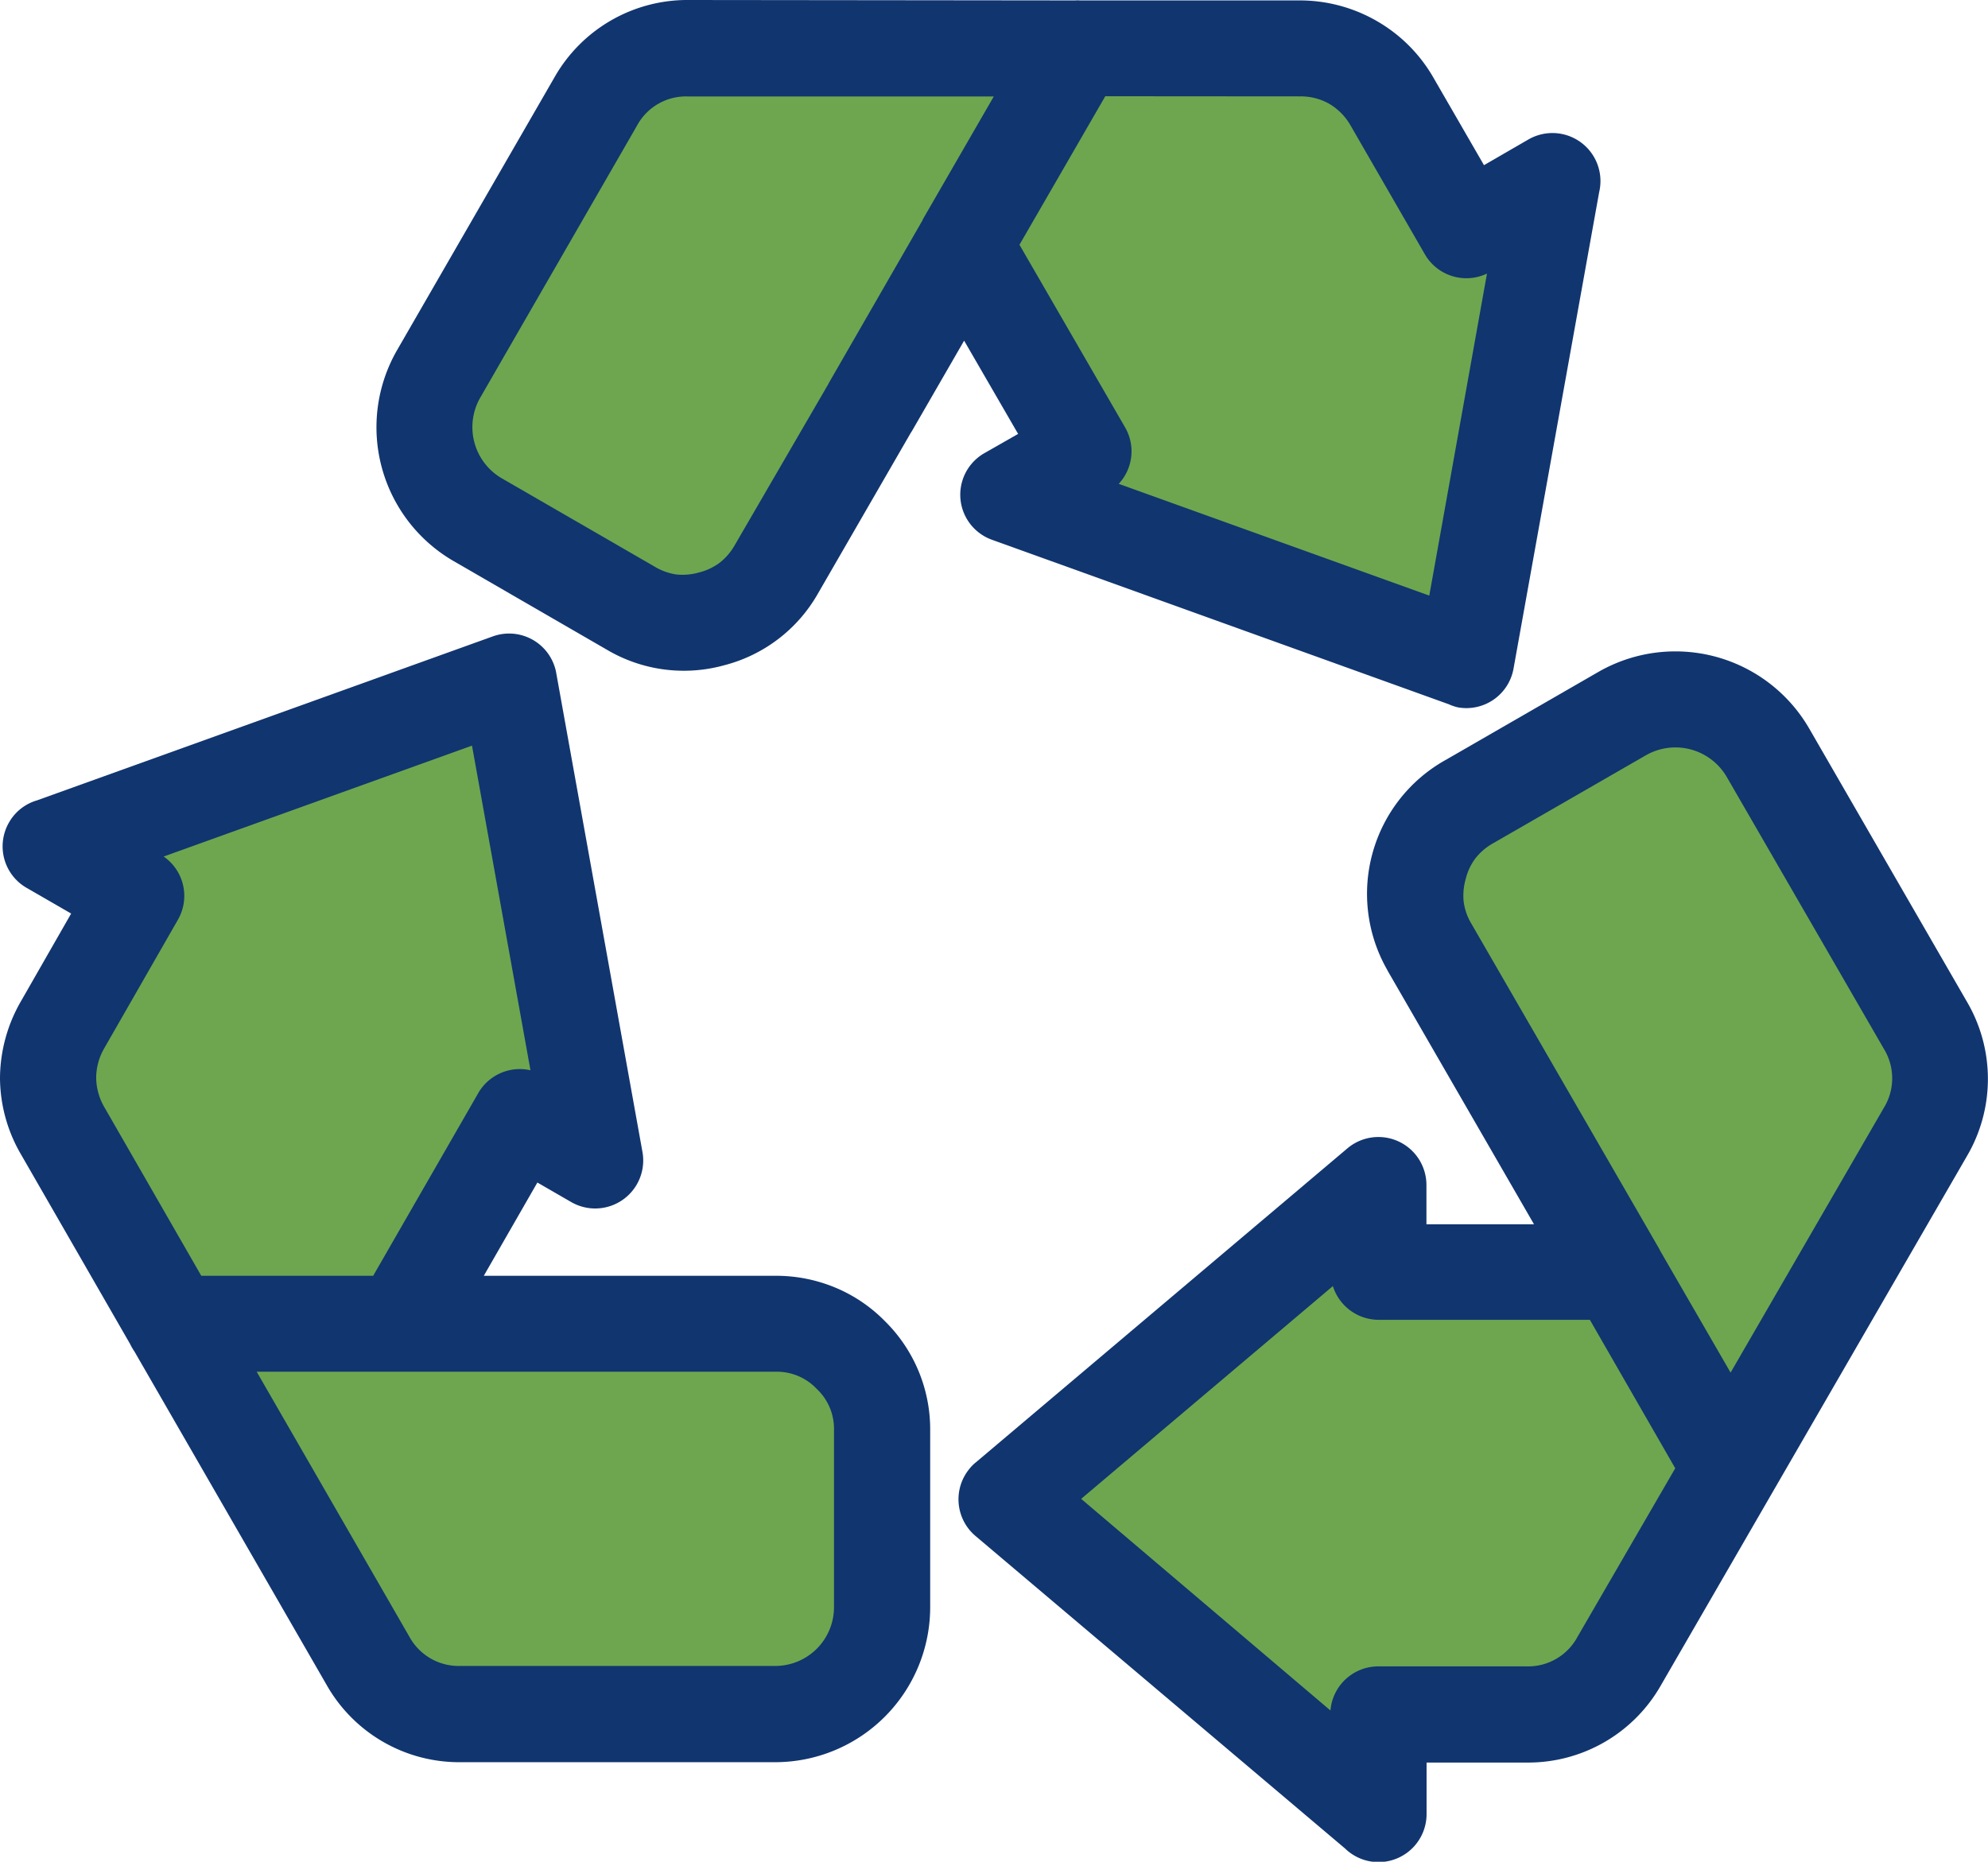
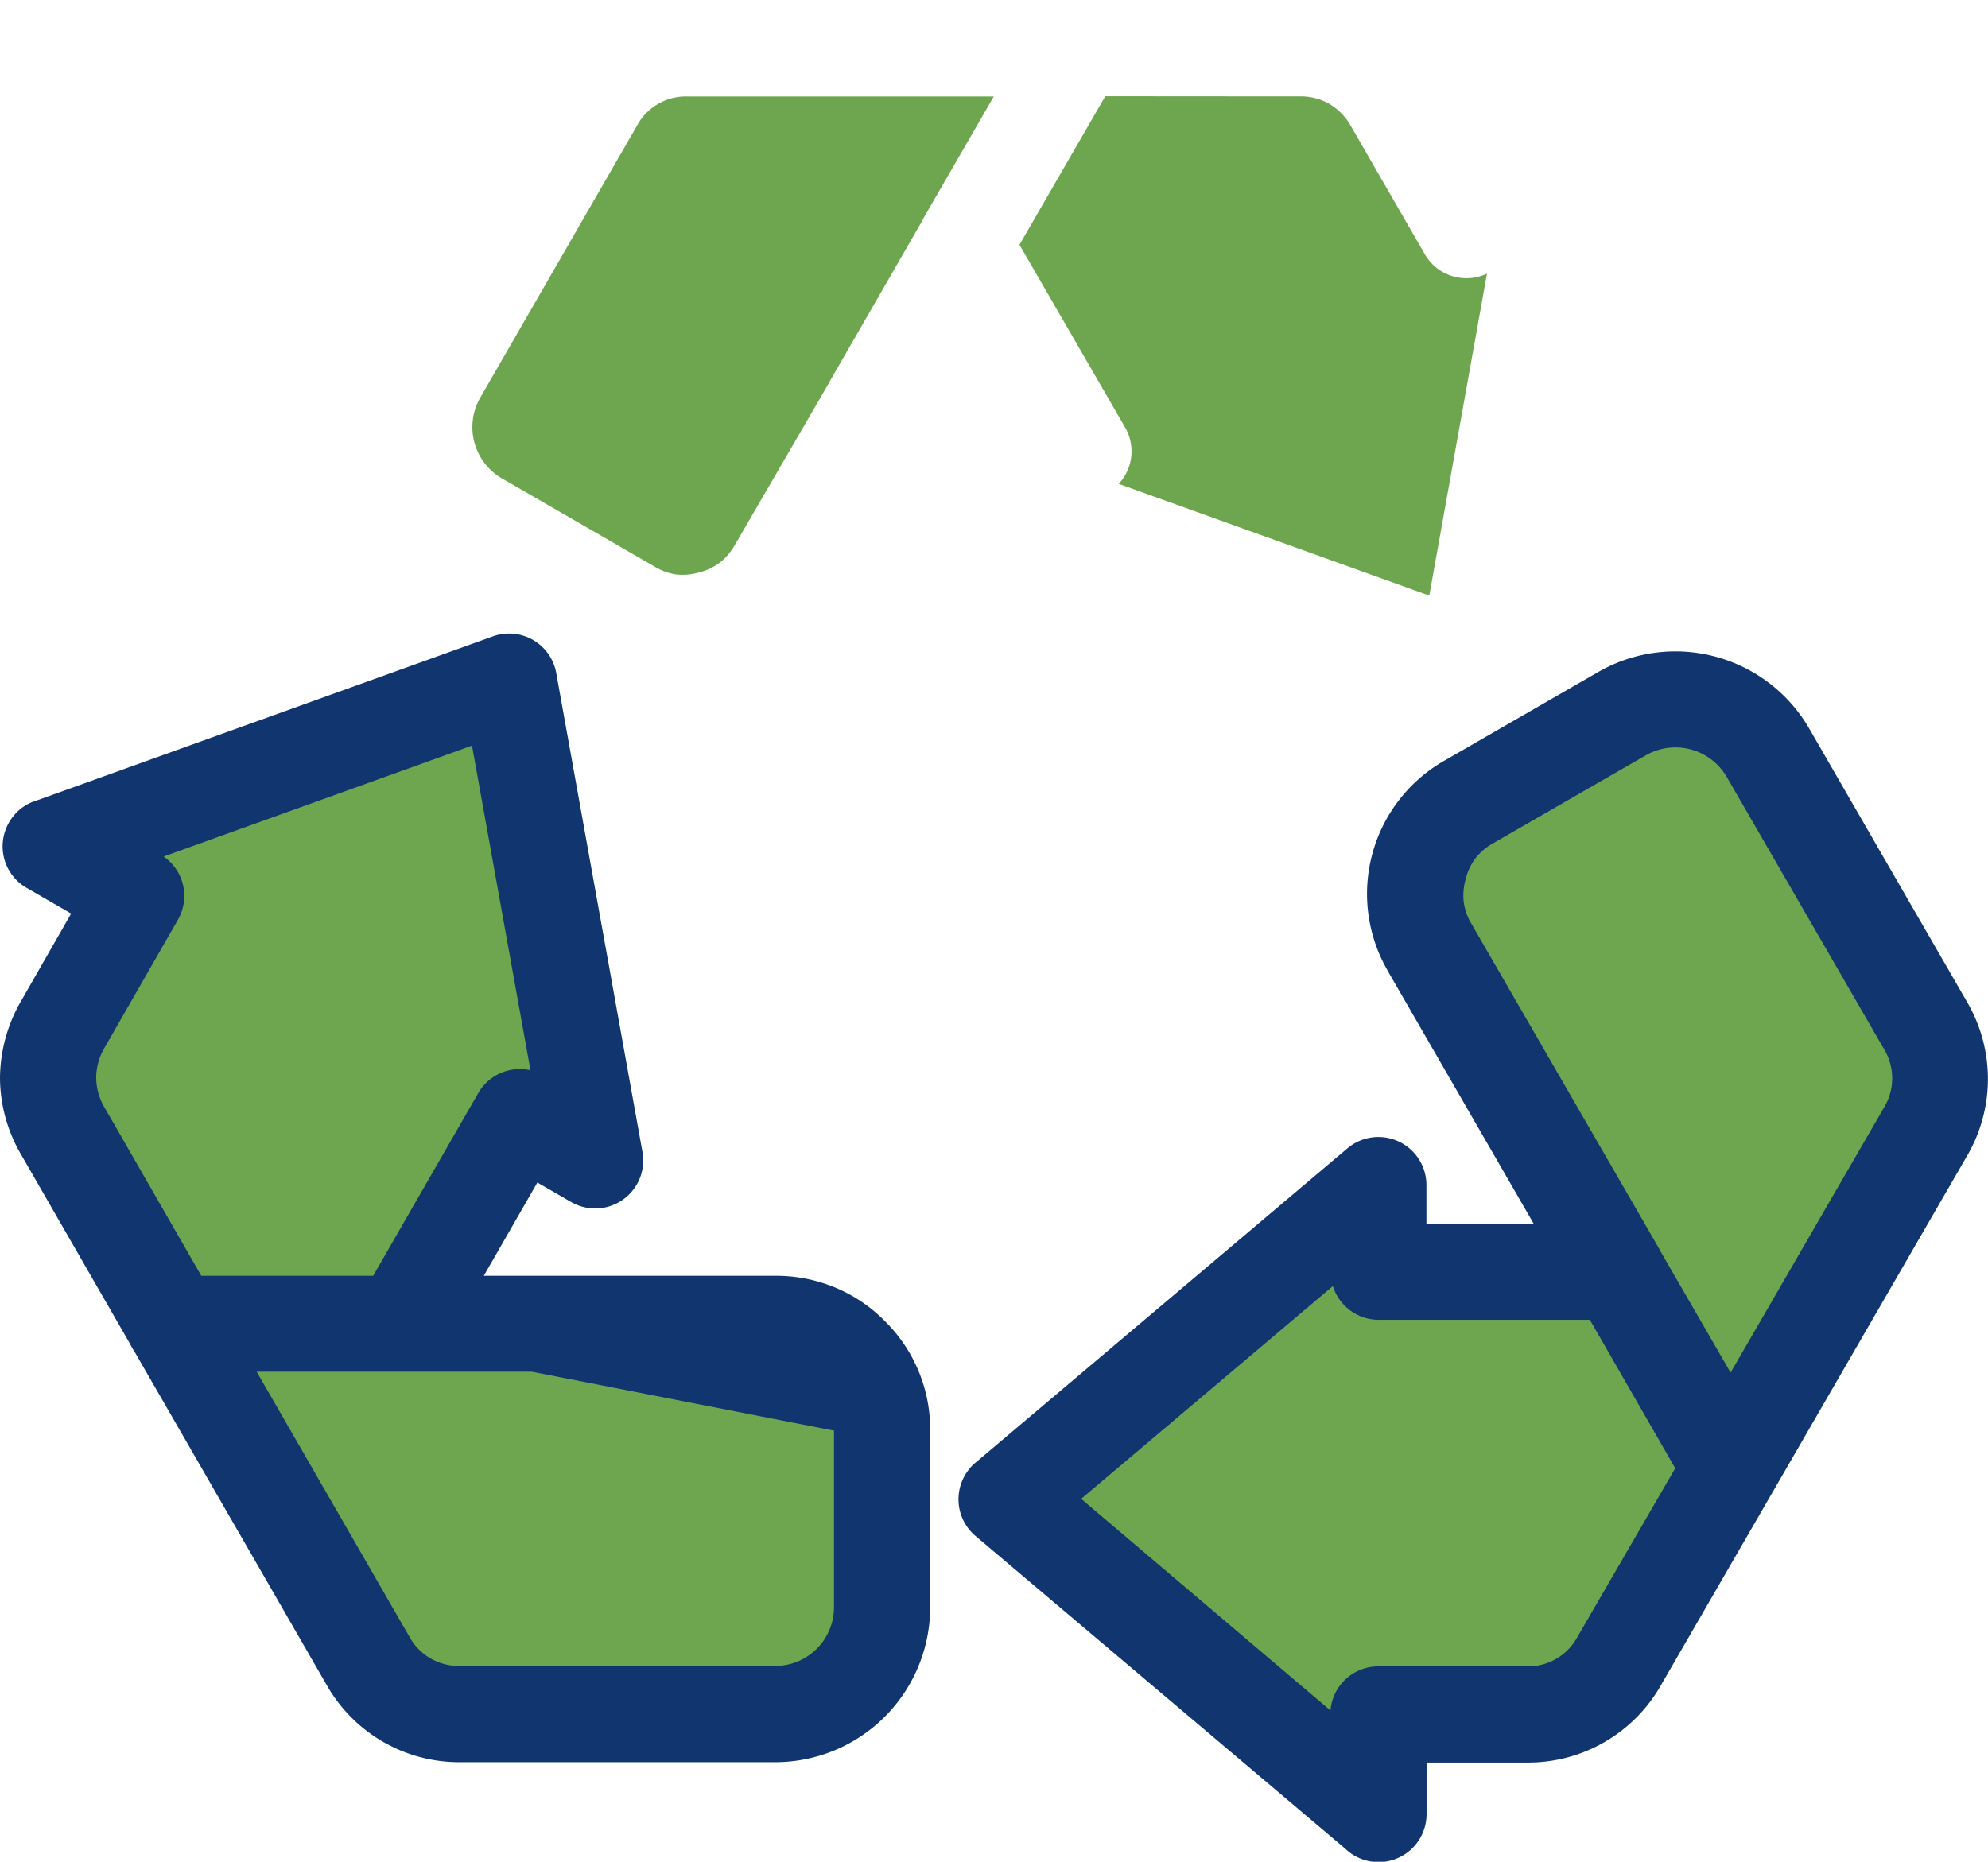
<svg xmlns="http://www.w3.org/2000/svg" viewBox="0 0 27.942 26.172">
  <defs>
    <style>.cls-1{fill:#11356f;}.cls-1,.cls-2{fill-rule:evenodd;}.cls-2{fill:#6ea64f;}</style>
  </defs>
  <title>wasteandrecycling</title>
  <g id="Layer_2" data-name="Layer 2">
    <g id="_ÎÓÈ_1" data-name="—ÎÓÈ_1">
      <path class="cls-1" d="M13.717,20.557l5.222-4.414a.675.675,0,0,1,1.11.515h0v.553l1.512,0-2.049-3.55-.025-.046a2.155,2.155,0,0,1,.824-2.927l2.153-1.241a2.173,2.173,0,0,1,2.968.8l2.212,3.832a2.146,2.146,0,0,1,0,2.177l-4.3,7.437a2.146,2.146,0,0,1-1.883,1.085H20.051V25.5a.675.675,0,0,1-1.146.486L13.71,21.592a.675.675,0,0,1-.078-.951A.519.519,0,0,1,13.717,20.557Z" />
      <path class="cls-1" d="M7.421,17.935c.023,0,.045,0,.067,0H10.9v0a2.166,2.166,0,0,1,.833.163l0,0a2.117,2.117,0,0,1,.706.476,2.136,2.136,0,0,1,.635,1.539l0,2.483a2.18,2.18,0,0,1-2.175,2.177v0H6.472v0a2.142,2.142,0,0,1-1.885-1.093L1.89,19a.836.836,0,0,1-.063-.109L.3,16.237A2.152,2.152,0,0,1,0,15.152H0a2.184,2.184,0,0,1,.3-1.086L1,12.843l-.627-.362a.673.673,0,0,1-.245-.921.665.665,0,0,1,.391-.308L6.928,8.946a.673.673,0,0,1,.861.406.605.605,0,0,1,.029.109L9.031,16.2a.675.675,0,0,1-1,.7l-.478-.276L6.8,17.935Z" />
-       <path class="cls-1" d="M20.362,9.9l-6.42-2.312a.673.673,0,0,1-.1-1.221L14.31,6.1l-.759-1.311-.733,1.27-.022.035L11.5,8.338a2.124,2.124,0,0,1-1.32,1.014,2.126,2.126,0,0,1-1.653-.22L6.376,7.888a2.174,2.174,0,0,1-.793-2.969L7.794,1.086A2.148,2.148,0,0,1,9.679,0l5.433.006a.4.4,0,0,1,.069,0l3.09,0A2.165,2.165,0,0,1,19.359.3h0a2.153,2.153,0,0,1,.793.8l.706,1.222.624-.361a.675.675,0,0,1,.995.739L21.273,9.4a.673.673,0,0,1-.782.544A.7.7,0,0,1,20.362,9.9Z" />
      <path class="cls-2" d="M15.535,1.353,14.329,3.441l1.485,2.568a.671.671,0,0,1-.09.793l4.365,1.571L20.9,3.846a.674.674,0,0,1-.873-.271L18.986,1.77a.833.833,0,0,0-.3-.309.811.811,0,0,0-.415-.106Z" />
      <path class="cls-2" d="M11.635,5.412l.015-.029,1.3-2.258,0,0,.018-.031,0-.006,1-1.732-4.3,0a.782.782,0,0,0-.718.416L6.749,5.592a.833.833,0,0,0,.3,1.13L9.2,7.965a.825.825,0,0,0,.3.11.836.836,0,0,0,.324-.027.826.826,0,0,0,.294-.139.843.843,0,0,0,.21-.247Z" />
      <path class="cls-2" d="M23.546,20.641l-1.2-2.087-2.906,0-.06,0a.676.676,0,0,1-.646-.474l-3.538,2.991L18.7,24.046a.675.675,0,0,1,.672-.62h2.084a.788.788,0,0,0,.716-.415Z" />
      <path class="cls-2" d="M23.334,17.583l.99,1.713,2.154-3.722a.792.792,0,0,0,0-.83l-2.211-3.827a.835.835,0,0,0-1.132-.3l-2.153,1.24a.831.831,0,0,0-.244.209l0,0a.8.8,0,0,0-.137.291.837.837,0,0,0-.028.324.808.808,0,0,0,.092.277l2.649,4.586A.4.4,0,0,1,23.334,17.583Z" />
      <path class="cls-2" d="M2.829,17.935H5.245l1.478-2.57a.674.674,0,0,1,.733-.319l-.822-4.564L2.3,12.041a.673.673,0,0,1,.2.89L1.465,14.737a.833.833,0,0,0-.113.415h0a.839.839,0,0,0,.116.415Z" />
-       <path class="cls-2" d="M7.476,19.284c-.018,0-.036,0-.055,0H3.608l2.146,3.725a.79.79,0,0,0,.718.411v0h4.422v0a.826.826,0,0,0,.828-.825l0-2.483a.769.769,0,0,0-.244-.588.769.769,0,0,0-.585-.24v0Z" />
+       <path class="cls-2" d="M7.476,19.284c-.018,0-.036,0-.055,0H3.608l2.146,3.725a.79.79,0,0,0,.718.411v0h4.422v0a.826.826,0,0,0,.828-.825l0-2.483v0Z" />
    </g>
  </g>
</svg>